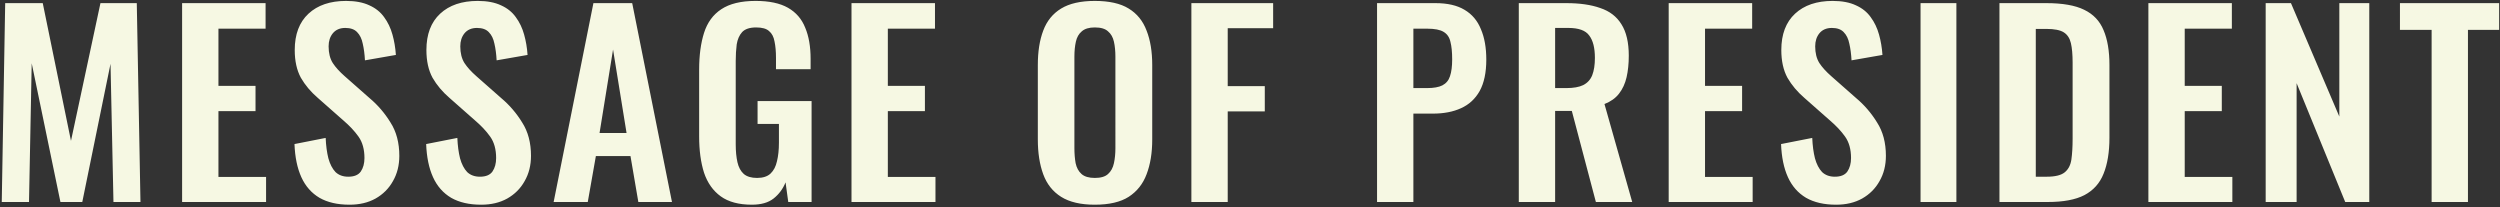
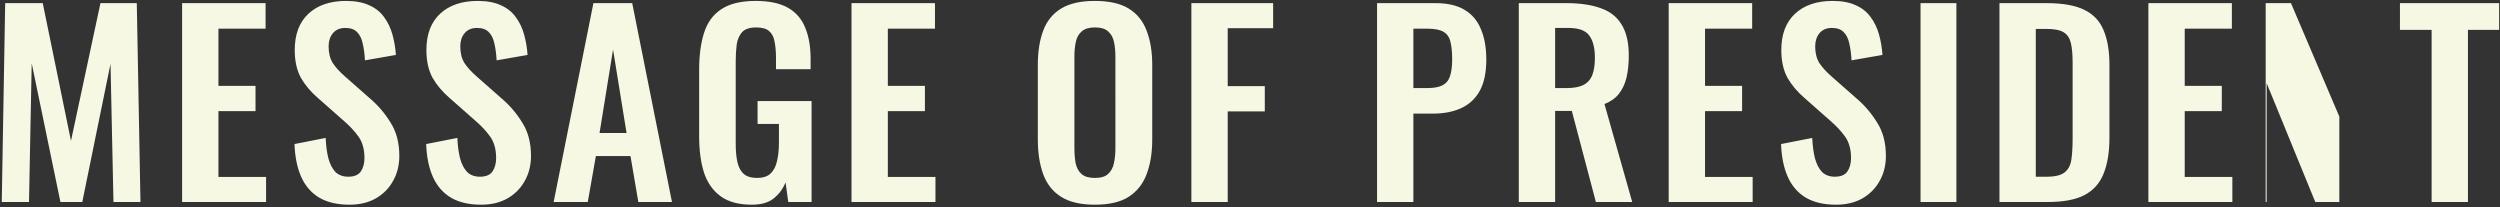
<svg xmlns="http://www.w3.org/2000/svg" width="954" height="79" fill="none">
  <rect width="100%" height="100%" fill="#333333" stroke="none" />
-   <path d="M.669 77.081L1.98 1.195h14.334l10.773 52.558L38.331 1.195h13.865l1.406 75.886H43.296l-1.124-52.745L31.398 77.08H23.06L12.099 24.148l-1.03 52.933H.668zm68.824 0V1.195h31.853v9.744H83.358v21.828h14.147v9.65H83.358v25.108h18.175v9.556h-32.04zm63.869 1.031c-4.56 0-8.37-.875-11.43-2.623-3.06-1.812-5.371-4.435-6.933-7.87-1.561-3.435-2.436-7.651-2.623-12.648l11.898-2.342c.125 2.936.469 5.528 1.031 7.776.624 2.248 1.53 3.997 2.717 5.246 1.249 1.187 2.873 1.78 4.871 1.78 2.249 0 3.841-.655 4.778-1.967.937-1.374 1.406-3.092 1.406-5.153 0-3.31-.75-6.027-2.249-8.15-1.499-2.124-3.497-4.248-5.996-6.371l-9.556-8.432c-2.685-2.31-4.84-4.871-6.464-7.682-1.562-2.873-2.342-6.402-2.342-10.587 0-5.996 1.748-10.617 5.246-13.865 3.498-3.248 8.276-4.872 14.334-4.872 3.56 0 6.527.562 8.9 1.686 2.374 1.062 4.247 2.561 5.622 4.497 1.436 1.937 2.498 4.154 3.185 6.652.687 2.436 1.124 5.028 1.311 7.776l-11.804 2.061c-.125-2.373-.406-4.497-.843-6.37-.375-1.874-1.093-3.342-2.155-4.404-.999-1.062-2.498-1.592-4.497-1.592-2.061 0-3.654.687-4.778 2.06-1.062 1.312-1.593 2.967-1.593 4.966 0 2.56.531 4.684 1.593 6.37 1.062 1.625 2.592 3.311 4.591 5.06l9.462 8.338c3.123 2.623 5.777 5.715 7.963 9.275 2.249 3.497 3.373 7.745 3.373 12.741 0 3.623-.812 6.84-2.436 9.65-1.561 2.81-3.778 5.028-6.652 6.652-2.81 1.561-6.12 2.342-9.93 2.342zm50.246 0c-4.559 0-8.369-.875-11.429-2.623-3.061-1.812-5.372-4.435-6.933-7.87-1.562-3.435-2.436-7.651-2.623-12.648l11.898-2.342c.125 2.936.468 5.528 1.03 7.776.625 2.248 1.531 3.997 2.717 5.246 1.249 1.187 2.873 1.78 4.872 1.78 2.248 0 3.841-.655 4.778-1.967.937-1.374 1.405-3.092 1.405-5.153 0-3.31-.749-6.027-2.248-8.15-1.499-2.124-3.498-4.248-5.996-6.371l-9.556-8.432c-2.686-2.31-4.841-4.871-6.465-7.682-1.561-2.873-2.342-6.402-2.342-10.587 0-5.996 1.749-10.617 5.247-13.865 3.497-3.248 8.275-4.872 14.334-4.872 3.56 0 6.527.562 8.9 1.686 2.373 1.062 4.247 2.561 5.621 4.497 1.437 1.937 2.498 4.154 3.185 6.652.687 2.436 1.125 5.028 1.312 7.776l-11.804 2.061c-.125-2.373-.406-4.497-.844-6.37-.374-1.874-1.093-3.342-2.154-4.404-1-1.062-2.499-1.592-4.497-1.592-2.061 0-3.654.687-4.778 2.06-1.062 1.312-1.593 2.967-1.593 4.966 0 2.56.531 4.684 1.593 6.37 1.061 1.625 2.592 3.311 4.59 5.06l9.463 8.338c3.123 2.623 5.777 5.715 7.963 9.275 2.248 3.497 3.373 7.745 3.373 12.741 0 3.623-.812 6.84-2.436 9.65-1.562 2.81-3.779 5.028-6.652 6.652-2.81 1.561-6.121 2.342-9.931 2.342zm27.66-1.031l15.177-75.886h14.802l15.178 75.886H243.59l-2.998-17.52h-13.21l-3.092 17.52h-13.022zm17.519-26.326h10.306l-5.153-31.853-5.153 31.853zm58.149 27.357c-4.997 0-8.963-1.062-11.899-3.186-2.935-2.123-5.059-5.121-6.37-8.993-1.249-3.935-1.874-8.557-1.874-13.866V26.584c0-5.434.625-10.118 1.874-14.053 1.249-3.935 3.435-6.933 6.558-8.994 3.185-2.123 7.557-3.185 13.116-3.185 5.184 0 9.306.874 12.367 2.623 3.06 1.75 5.246 4.279 6.558 7.589 1.374 3.248 2.061 7.214 2.061 11.898v3.935h-13.21v-4.31c0-2.436-.188-4.528-.562-6.277-.313-1.748-1-3.06-2.061-3.934-1-.937-2.655-1.406-4.966-1.406-2.436 0-4.216.593-5.34 1.78-1.062 1.187-1.749 2.748-2.061 4.684-.25 1.937-.375 4.06-.375 6.371v31.76c0 2.623.219 4.903.656 6.839.437 1.936 1.249 3.435 2.436 4.497 1.187 1 2.873 1.499 5.059 1.499 2.249 0 3.966-.562 5.153-1.686 1.186-1.125 1.998-2.686 2.436-4.685.499-1.998.749-4.372.749-7.12v-7.12h-8.151v-8.713h20.611v38.505h-8.9l-1.03-7.495c-1 2.499-2.53 4.56-4.591 6.184-1.999 1.561-4.747 2.342-8.244 2.342zm37.998-1.031V1.195h31.854v9.744H338.8v21.828h14.146v9.65H338.8v25.108h18.175v9.556h-32.041zm92.834 1.031c-5.371 0-9.65-1-12.835-2.998-3.186-1.999-5.465-4.872-6.839-8.62-1.374-3.747-2.061-8.181-2.061-13.303V24.804c0-5.121.687-9.493 2.061-13.116 1.374-3.685 3.653-6.495 6.839-8.432 3.185-1.936 7.464-2.904 12.835-2.904 5.496 0 9.806.968 12.929 2.904 3.185 1.937 5.465 4.747 6.839 8.432 1.436 3.623 2.154 7.995 2.154 13.116v28.48c0 5.06-.718 9.463-2.154 13.21-1.374 3.686-3.654 6.559-6.839 8.62-3.123 1.998-7.433 2.998-12.929 2.998zm0-10.212c2.311 0 3.997-.5 5.059-1.5 1.124-.998 1.874-2.373 2.248-4.121.375-1.75.563-3.654.563-5.715V21.619c0-2.124-.188-4.029-.563-5.715-.374-1.686-1.124-2.998-2.248-3.935-1.062-1-2.748-1.499-5.059-1.499-2.186 0-3.841.5-4.966 1.5-1.124.936-1.873 2.248-2.248 3.934-.375 1.686-.562 3.591-.562 5.715v34.945c0 2.061.156 3.966.468 5.715.375 1.748 1.125 3.123 2.249 4.122 1.124 1 2.81 1.499 5.059 1.499zm36.863 9.181V1.195h31.198v9.556h-17.332v22.11h14.146v9.65h-14.146v34.57h-13.866zm70.851 0V1.195h22.297c4.559 0 8.244.843 11.055 2.53 2.873 1.686 4.965 4.153 6.277 7.401 1.374 3.185 2.061 7.058 2.061 11.617 0 4.934-.843 8.931-2.53 11.992-1.686 2.998-4.059 5.184-7.12 6.558-2.998 1.374-6.558 2.061-10.68 2.061h-7.495v33.727h-13.865zm13.865-43.47h5.247c2.498 0 4.434-.344 5.808-1.03 1.437-.75 2.405-1.906 2.904-3.467.563-1.624.844-3.779.844-6.465 0-2.748-.219-4.965-.656-6.651-.375-1.75-1.249-3.03-2.623-3.841-1.312-.812-3.404-1.218-6.277-1.218h-5.247V33.61zm40.224 43.47V1.195h18.175c5.121 0 9.431.625 12.929 1.874 3.56 1.187 6.245 3.248 8.057 6.183 1.873 2.936 2.81 6.933 2.81 11.992 0 3.06-.281 5.809-.843 8.244-.562 2.436-1.53 4.529-2.904 6.278-1.312 1.686-3.154 2.998-5.528 3.934l10.587 37.381h-13.866l-9.181-34.758h-6.371v34.758h-13.865zm13.865-43.47h4.31c2.686 0 4.809-.375 6.371-1.124 1.623-.813 2.779-2.062 3.466-3.748.687-1.749 1.031-3.966 1.031-6.652 0-3.81-.719-6.651-2.155-8.525-1.374-1.936-4.029-2.904-7.964-2.904h-5.059V33.61zm43.335 43.47V1.195h31.853v9.744h-17.988v21.828h14.147v9.65h-14.147v25.108h18.175v9.556h-32.04zm63.869 1.031c-4.56 0-8.369-.875-11.43-2.623-3.06-1.812-5.371-4.435-6.933-7.87-1.561-3.435-2.436-7.651-2.623-12.648l11.898-2.342c.125 2.936.469 5.528 1.031 7.776.624 2.248 1.53 3.997 2.717 5.246 1.249 1.187 2.873 1.78 4.871 1.78 2.249 0 3.842-.655 4.778-1.967.937-1.374 1.406-3.092 1.406-5.153 0-3.31-.75-6.027-2.249-8.15-1.499-2.124-3.497-4.248-5.996-6.371l-9.556-8.432c-2.685-2.31-4.84-4.871-6.464-7.682-1.561-2.873-2.342-6.402-2.342-10.587 0-5.996 1.749-10.617 5.246-13.865 3.498-3.248 8.276-4.872 14.334-4.872 3.56 0 6.527.562 8.9 1.686 2.374 1.062 4.248 2.561 5.622 4.497 1.436 1.937 2.498 4.154 3.185 6.652.687 2.436 1.124 5.028 1.312 7.776l-11.805 2.061c-.125-2.373-.406-4.497-.843-6.37-.375-1.874-1.093-3.342-2.155-4.404-.999-1.062-2.498-1.592-4.497-1.592-2.061 0-3.654.687-4.778 2.06-1.062 1.312-1.592 2.967-1.592 4.966 0 2.56.53 4.684 1.592 6.37 1.062 1.625 2.592 3.311 4.591 5.06l9.462 8.338c3.123 2.623 5.777 5.715 7.963 9.275 2.249 3.497 3.373 7.745 3.373 12.741 0 3.623-.812 6.84-2.436 9.65-1.561 2.81-3.778 5.028-6.651 6.652-2.811 1.561-6.121 2.342-9.931 2.342zm32.241-1.031V1.195h13.678v75.886h-13.678zm30.11 0V1.195h17.894c6.183 0 10.993.843 14.428 2.53 3.497 1.686 5.965 4.278 7.401 7.776 1.499 3.497 2.249 7.932 2.249 13.303v27.731c0 5.497-.75 10.087-2.249 13.772-1.436 3.623-3.872 6.34-7.307 8.151-3.373 1.749-8.026 2.623-13.96 2.623h-18.456zm13.866-9.65h4.216c3.185 0 5.465-.562 6.839-1.686 1.374-1.124 2.217-2.748 2.529-4.872.312-2.186.469-4.84.469-7.963V23.867c0-3.06-.219-5.527-.656-7.4-.437-1.875-1.343-3.249-2.717-4.123-1.374-.874-3.591-1.312-6.652-1.312h-4.028v56.4zm42.968 9.65V1.195h31.853v9.744h-17.987v21.828h14.146v9.65h-14.146v25.108h18.175v9.556h-32.041zm44.757 0V1.195h9.65l18.456 43.283V1.195h11.43v75.886h-9.181l-18.55-45.344v45.344h-11.805zm63.325 0V11.407h-12.086V1.195h37.85v10.212h-11.899v65.674h-13.865z" fill="#F6F8E3" />
+   <path d="M.669 77.081L1.98 1.195h14.334l10.773 52.558L38.331 1.195h13.865l1.406 75.886H43.296l-1.124-52.745L31.398 77.08H23.06L12.099 24.148l-1.03 52.933H.668zm68.824 0V1.195h31.853v9.744H83.358v21.828h14.147v9.65H83.358v25.108h18.175v9.556h-32.04zm63.869 1.031c-4.56 0-8.37-.875-11.43-2.623-3.06-1.812-5.371-4.435-6.933-7.87-1.561-3.435-2.436-7.651-2.623-12.648l11.898-2.342c.125 2.936.469 5.528 1.031 7.776.624 2.248 1.53 3.997 2.717 5.246 1.249 1.187 2.873 1.78 4.871 1.78 2.249 0 3.841-.655 4.778-1.967.937-1.374 1.406-3.092 1.406-5.153 0-3.31-.75-6.027-2.249-8.15-1.499-2.124-3.497-4.248-5.996-6.371l-9.556-8.432c-2.685-2.31-4.84-4.871-6.464-7.682-1.562-2.873-2.342-6.402-2.342-10.587 0-5.996 1.748-10.617 5.246-13.865 3.498-3.248 8.276-4.872 14.334-4.872 3.56 0 6.527.562 8.9 1.686 2.374 1.062 4.247 2.561 5.622 4.497 1.436 1.937 2.498 4.154 3.185 6.652.687 2.436 1.124 5.028 1.311 7.776l-11.804 2.061c-.125-2.373-.406-4.497-.843-6.37-.375-1.874-1.093-3.342-2.155-4.404-.999-1.062-2.498-1.592-4.497-1.592-2.061 0-3.654.687-4.778 2.06-1.062 1.312-1.593 2.967-1.593 4.966 0 2.56.531 4.684 1.593 6.37 1.062 1.625 2.592 3.311 4.591 5.06l9.462 8.338c3.123 2.623 5.777 5.715 7.963 9.275 2.249 3.497 3.373 7.745 3.373 12.741 0 3.623-.812 6.84-2.436 9.65-1.561 2.81-3.778 5.028-6.652 6.652-2.81 1.561-6.12 2.342-9.93 2.342zm50.246 0c-4.559 0-8.369-.875-11.429-2.623-3.061-1.812-5.372-4.435-6.933-7.87-1.562-3.435-2.436-7.651-2.623-12.648l11.898-2.342c.125 2.936.468 5.528 1.03 7.776.625 2.248 1.531 3.997 2.717 5.246 1.249 1.187 2.873 1.78 4.872 1.78 2.248 0 3.841-.655 4.778-1.967.937-1.374 1.405-3.092 1.405-5.153 0-3.31-.749-6.027-2.248-8.15-1.499-2.124-3.498-4.248-5.996-6.371l-9.556-8.432c-2.686-2.31-4.841-4.871-6.465-7.682-1.561-2.873-2.342-6.402-2.342-10.587 0-5.996 1.749-10.617 5.247-13.865 3.497-3.248 8.275-4.872 14.334-4.872 3.56 0 6.527.562 8.9 1.686 2.373 1.062 4.247 2.561 5.621 4.497 1.437 1.937 2.498 4.154 3.185 6.652.687 2.436 1.125 5.028 1.312 7.776l-11.804 2.061c-.125-2.373-.406-4.497-.844-6.37-.374-1.874-1.093-3.342-2.154-4.404-1-1.062-2.499-1.592-4.497-1.592-2.061 0-3.654.687-4.778 2.06-1.062 1.312-1.593 2.967-1.593 4.966 0 2.56.531 4.684 1.593 6.37 1.061 1.625 2.592 3.311 4.59 5.06l9.463 8.338c3.123 2.623 5.777 5.715 7.963 9.275 2.248 3.497 3.373 7.745 3.373 12.741 0 3.623-.812 6.84-2.436 9.65-1.562 2.81-3.779 5.028-6.652 6.652-2.81 1.561-6.121 2.342-9.931 2.342zm27.66-1.031l15.177-75.886h14.802l15.178 75.886H243.59l-2.998-17.52h-13.21l-3.092 17.52h-13.022zm17.519-26.326h10.306l-5.153-31.853-5.153 31.853zm58.149 27.357c-4.997 0-8.963-1.062-11.899-3.186-2.935-2.123-5.059-5.121-6.37-8.993-1.249-3.935-1.874-8.557-1.874-13.866V26.584c0-5.434.625-10.118 1.874-14.053 1.249-3.935 3.435-6.933 6.558-8.994 3.185-2.123 7.557-3.185 13.116-3.185 5.184 0 9.306.874 12.367 2.623 3.06 1.75 5.246 4.279 6.558 7.589 1.374 3.248 2.061 7.214 2.061 11.898v3.935h-13.21v-4.31c0-2.436-.188-4.528-.562-6.277-.313-1.748-1-3.06-2.061-3.934-1-.937-2.655-1.406-4.966-1.406-2.436 0-4.216.593-5.34 1.78-1.062 1.187-1.749 2.748-2.061 4.684-.25 1.937-.375 4.06-.375 6.371v31.76c0 2.623.219 4.903.656 6.839.437 1.936 1.249 3.435 2.436 4.497 1.187 1 2.873 1.499 5.059 1.499 2.249 0 3.966-.562 5.153-1.686 1.186-1.125 1.998-2.686 2.436-4.685.499-1.998.749-4.372.749-7.12v-7.12h-8.151v-8.713h20.611v38.505h-8.9l-1.03-7.495c-1 2.499-2.53 4.56-4.591 6.184-1.999 1.561-4.747 2.342-8.244 2.342zm37.998-1.031V1.195h31.854v9.744H338.8v21.828h14.146v9.65H338.8v25.108h18.175v9.556h-32.041zm92.834 1.031c-5.371 0-9.65-1-12.835-2.998-3.186-1.999-5.465-4.872-6.839-8.62-1.374-3.747-2.061-8.181-2.061-13.303V24.804c0-5.121.687-9.493 2.061-13.116 1.374-3.685 3.653-6.495 6.839-8.432 3.185-1.936 7.464-2.904 12.835-2.904 5.496 0 9.806.968 12.929 2.904 3.185 1.937 5.465 4.747 6.839 8.432 1.436 3.623 2.154 7.995 2.154 13.116v28.48c0 5.06-.718 9.463-2.154 13.21-1.374 3.686-3.654 6.559-6.839 8.62-3.123 1.998-7.433 2.998-12.929 2.998zm0-10.212c2.311 0 3.997-.5 5.059-1.5 1.124-.998 1.874-2.373 2.248-4.121.375-1.75.563-3.654.563-5.715V21.619c0-2.124-.188-4.029-.563-5.715-.374-1.686-1.124-2.998-2.248-3.935-1.062-1-2.748-1.499-5.059-1.499-2.186 0-3.841.5-4.966 1.5-1.124.936-1.873 2.248-2.248 3.934-.375 1.686-.562 3.591-.562 5.715v34.945c0 2.061.156 3.966.468 5.715.375 1.748 1.125 3.123 2.249 4.122 1.124 1 2.81 1.499 5.059 1.499zm36.863 9.181V1.195h31.198v9.556h-17.332v22.11h14.146v9.65h-14.146v34.57h-13.866zm70.851 0V1.195h22.297c4.559 0 8.244.843 11.055 2.53 2.873 1.686 4.965 4.153 6.277 7.401 1.374 3.185 2.061 7.058 2.061 11.617 0 4.934-.843 8.931-2.53 11.992-1.686 2.998-4.059 5.184-7.12 6.558-2.998 1.374-6.558 2.061-10.68 2.061h-7.495v33.727h-13.865zm13.865-43.47h5.247c2.498 0 4.434-.344 5.808-1.03 1.437-.75 2.405-1.906 2.904-3.467.563-1.624.844-3.779.844-6.465 0-2.748-.219-4.965-.656-6.651-.375-1.75-1.249-3.03-2.623-3.841-1.312-.812-3.404-1.218-6.277-1.218h-5.247V33.61zm40.224 43.47V1.195h18.175c5.121 0 9.431.625 12.929 1.874 3.56 1.187 6.245 3.248 8.057 6.183 1.873 2.936 2.81 6.933 2.81 11.992 0 3.06-.281 5.809-.843 8.244-.562 2.436-1.53 4.529-2.904 6.278-1.312 1.686-3.154 2.998-5.528 3.934l10.587 37.381h-13.866l-9.181-34.758h-6.371v34.758h-13.865zm13.865-43.47h4.31c2.686 0 4.809-.375 6.371-1.124 1.623-.813 2.779-2.062 3.466-3.748.687-1.749 1.031-3.966 1.031-6.652 0-3.81-.719-6.651-2.155-8.525-1.374-1.936-4.029-2.904-7.964-2.904h-5.059V33.61zm43.335 43.47V1.195h31.853v9.744h-17.988v21.828h14.147v9.65h-14.147v25.108h18.175v9.556h-32.04zm63.869 1.031c-4.56 0-8.369-.875-11.43-2.623-3.06-1.812-5.371-4.435-6.933-7.87-1.561-3.435-2.436-7.651-2.623-12.648l11.898-2.342c.125 2.936.469 5.528 1.031 7.776.624 2.248 1.53 3.997 2.717 5.246 1.249 1.187 2.873 1.78 4.871 1.78 2.249 0 3.842-.655 4.778-1.967.937-1.374 1.406-3.092 1.406-5.153 0-3.31-.75-6.027-2.249-8.15-1.499-2.124-3.497-4.248-5.996-6.371l-9.556-8.432c-2.685-2.31-4.84-4.871-6.464-7.682-1.561-2.873-2.342-6.402-2.342-10.587 0-5.996 1.749-10.617 5.246-13.865 3.498-3.248 8.276-4.872 14.334-4.872 3.56 0 6.527.562 8.9 1.686 2.374 1.062 4.248 2.561 5.622 4.497 1.436 1.937 2.498 4.154 3.185 6.652.687 2.436 1.124 5.028 1.312 7.776l-11.805 2.061c-.125-2.373-.406-4.497-.843-6.37-.375-1.874-1.093-3.342-2.155-4.404-.999-1.062-2.498-1.592-4.497-1.592-2.061 0-3.654.687-4.778 2.06-1.062 1.312-1.592 2.967-1.592 4.966 0 2.56.53 4.684 1.592 6.37 1.062 1.625 2.592 3.311 4.591 5.06l9.462 8.338c3.123 2.623 5.777 5.715 7.963 9.275 2.249 3.497 3.373 7.745 3.373 12.741 0 3.623-.812 6.84-2.436 9.65-1.561 2.81-3.778 5.028-6.651 6.652-2.811 1.561-6.121 2.342-9.931 2.342zm32.241-1.031V1.195h13.678v75.886h-13.678zm30.11 0V1.195h17.894c6.183 0 10.993.843 14.428 2.53 3.497 1.686 5.965 4.278 7.401 7.776 1.499 3.497 2.249 7.932 2.249 13.303v27.731c0 5.497-.75 10.087-2.249 13.772-1.436 3.623-3.872 6.34-7.307 8.151-3.373 1.749-8.026 2.623-13.96 2.623h-18.456zm13.866-9.65h4.216c3.185 0 5.465-.562 6.839-1.686 1.374-1.124 2.217-2.748 2.529-4.872.312-2.186.469-4.84.469-7.963V23.867c0-3.06-.219-5.527-.656-7.4-.437-1.875-1.343-3.249-2.717-4.123-1.374-.874-3.591-1.312-6.652-1.312h-4.028v56.4zm42.968 9.65V1.195h31.853v9.744h-17.987v21.828h14.146v9.65h-14.146v25.108h18.175v9.556h-32.041zm44.757 0V1.195h9.65l18.456 43.283V1.195v75.886h-9.181l-18.55-45.344v45.344h-11.805zm63.325 0V11.407h-12.086V1.195h37.85v10.212h-11.899v65.674h-13.865z" fill="#F6F8E3" />
</svg>